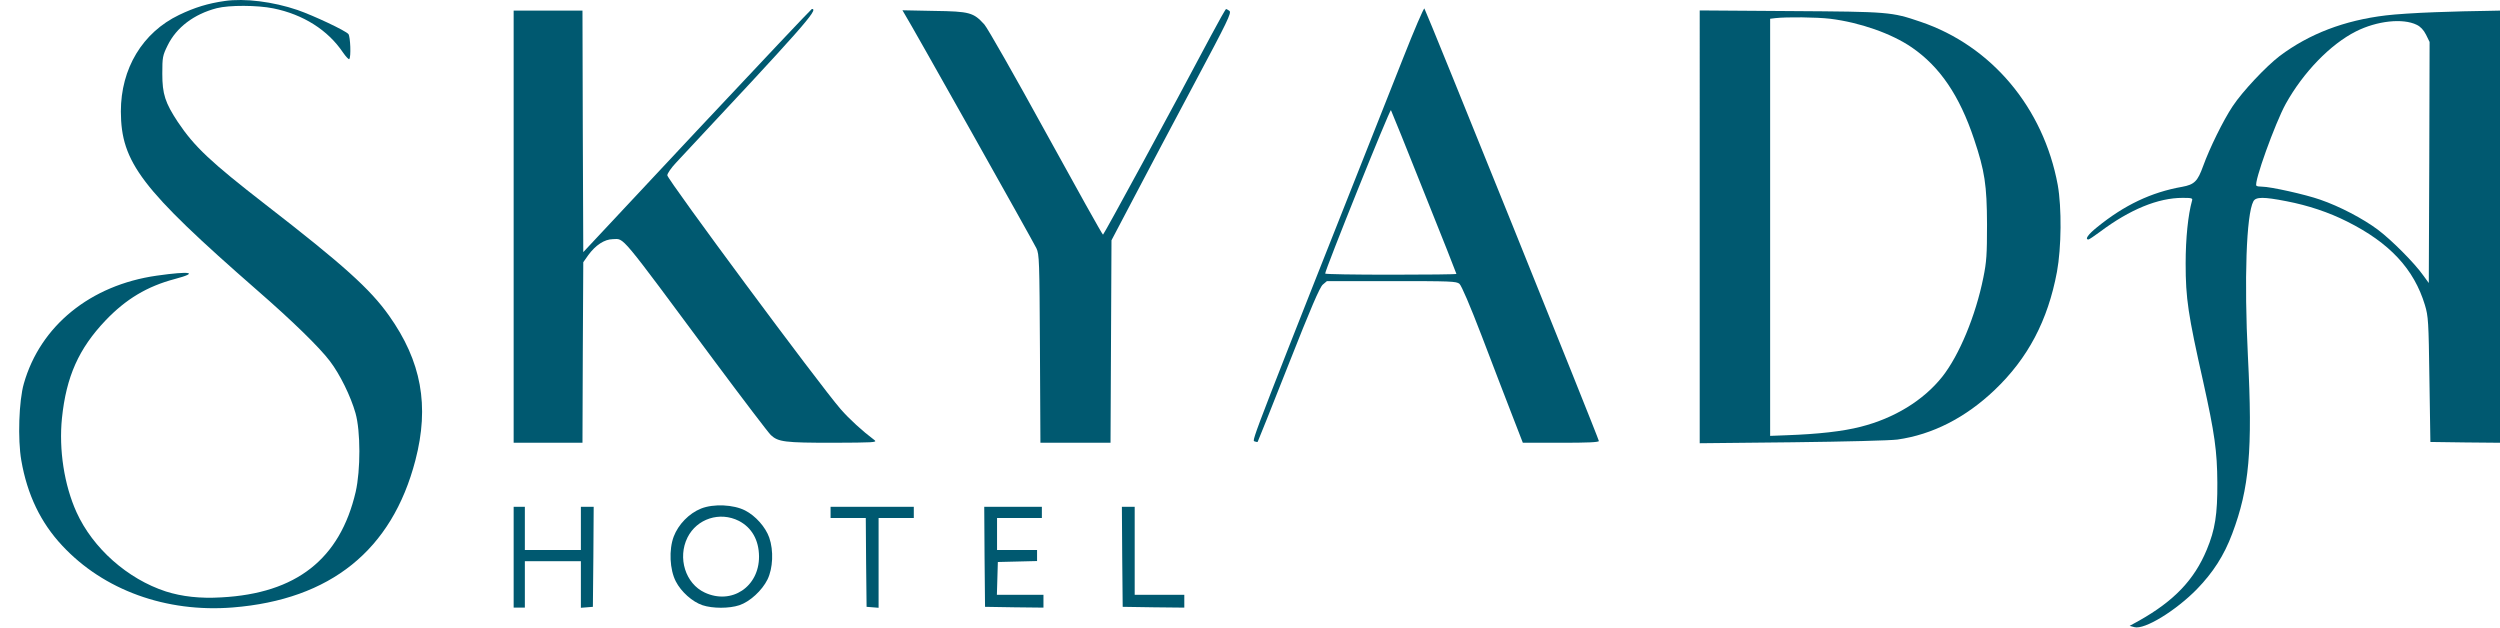
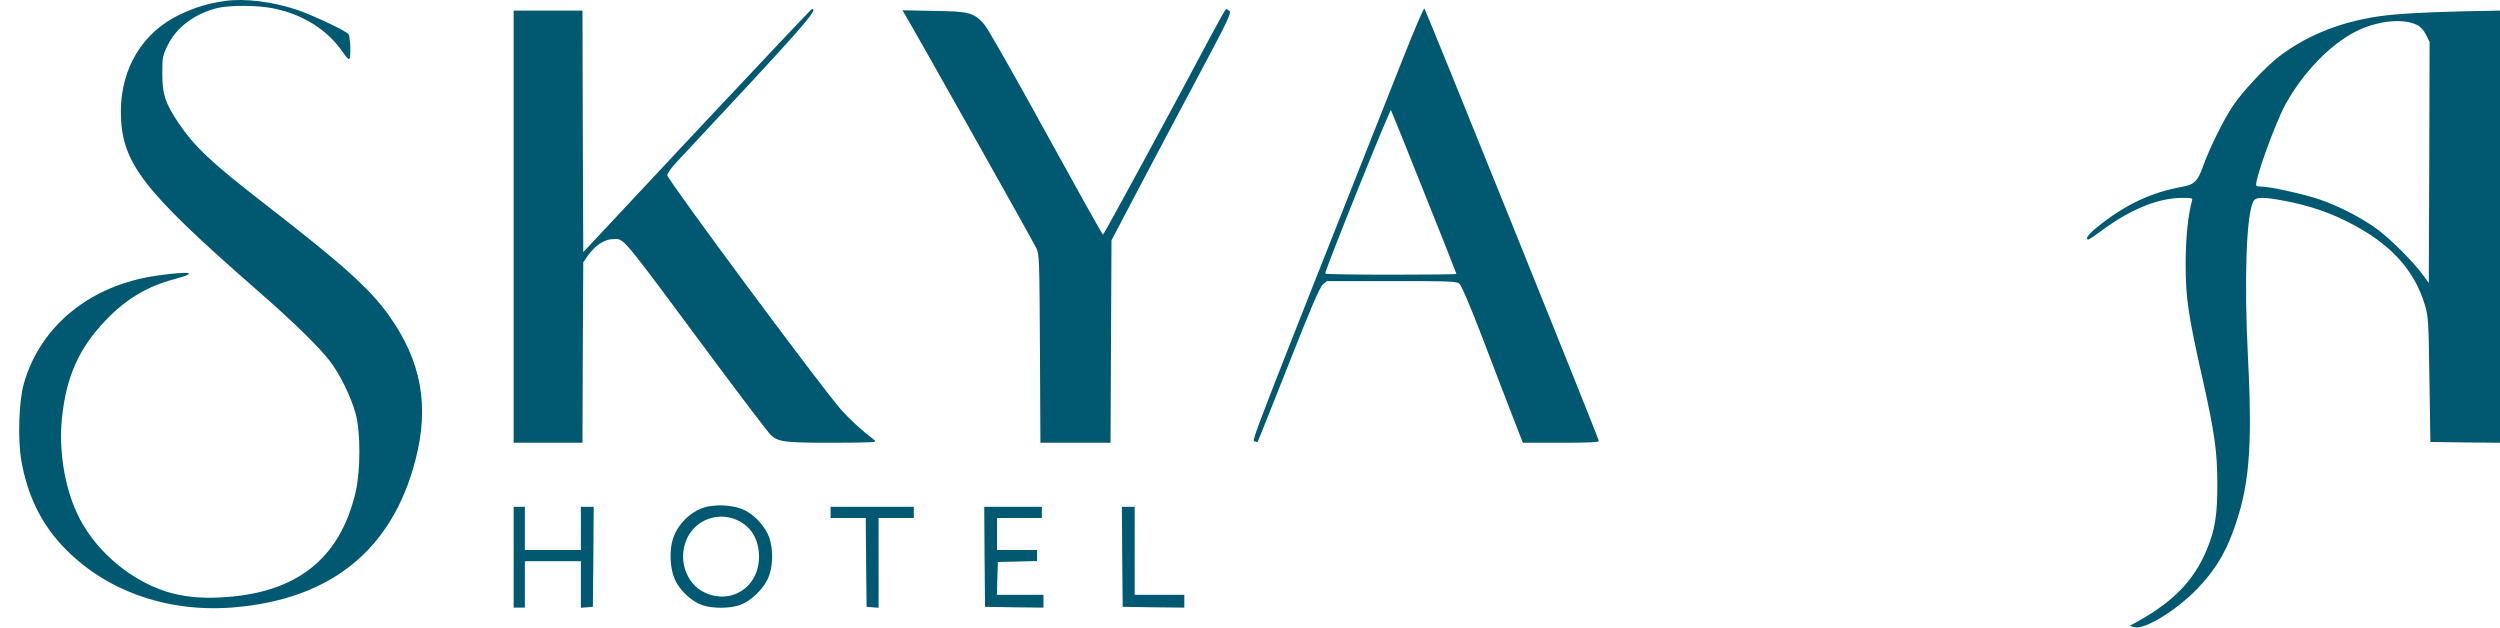
<svg xmlns="http://www.w3.org/2000/svg" id="Слой_1" x="0px" y="0px" width="1561.9px" height="392.4px" viewBox="0 0 1561.9 392.4" style="enable-background:new 0 0 1561.9 392.4;" xml:space="preserve">
  <style type="text/css"> .st0{fill:#005970;} </style>
  <g transform="translate(0,836) scale(0.1,-0.1)">
    <path class="st0" d="M1404.1,8353.8c-105-15-187-40-285-87c-229-110-364-335-364-603c1-318,127-484,849-1115 c223-194,392-359,457-445c62-81,130-219,160-325c32-113,32-356,1-492c-98-420-371-634-839-659c-133-8-246,5-347,37 c-239,78-456,270-558,495c-77,170-111,391-91,588c27,260,105,434,272,610c128,134,260,213,433,259c155,41,99,51-113,21 c-414-59-727-313-830-674c-31-107-39-348-16-480c37-214,121-389,256-533c259-278,649-419,1065-386c611,49,995,358,1141,919 c89,341,38,619-165,905c-118,166-283,315-771,693c-344,267-444,361-548,516c-79,120-97,174-97,301c0,104,2,114,33,177 c55,113,165,196,307,233c78,20,254,19,353-1c188-38,342-136,436-276c18-26,36-45,39-41c12,12,7,139-5,156c-16,21-218,116-319,151 C1705.1,8349.8,1528.1,8371.8,1404.1,8353.8z" />
    <path class="st0" d="M8766.1,7996.8c-951-2400-946-2388-929-2394c9-4,18-5,20-4c2,2,88,218,192,481c141,358,196,485,215,502l26,22 h403c370,0,406-1,425-17c13-12,64-130,140-328c65-170,149-390,187-487l69-178h238c166,0,237,3,237,11c0,14-1080,2691-1090,2702 C8895.1,8311.8,8835.1,8171.8,8766.1,7996.8z M8898.1,7155.8c111-276,201-504,201-507s-184-5-410-5c-225,0-410,3-410,7 c0,24,405,1031,411,1021C8694.1,7664.8,8788.1,7432.8,8898.1,7155.8z" />
    <path class="st0" d="M4354.1,7543.8l-710-759l-3,754l-2,755h-215h-215v-1350v-1350h215h215l2,564l3,564l31,44c46,63,101,99,153,100 c75,1,31,53,636-762c178-239,336-447,352-462c46-43,87-48,388-48c251,1,278,2,260,16c-77,58-156,130-212,194 c-134,154-1083,1435-1083,1461c0,11,24,46,53,77c795,850,897,964,850,962C5068.1,8302.8,4745.1,7960.8,4354.1,7543.8z" />
    <path class="st0" d="M7565.1,8135.8c-243-459-669-1242-674-1242c-4,0-164,287-357,638c-192,350-365,654-384,675 c-68,75-91,82-314,85l-198,4l14-24c33-51,806-1426,823-1463c18-37,19-79,22-627l3-588h219h219l3,633l3,632l142,270 c78,149,247,468,376,710c207,388,233,441,219,453c-9,6-18,12-21,12S7614.1,8227.8,7565.1,8135.8z" />
-     <path class="st0" d="M10619.1,6942.8v-1352l578,6c336,4,610,11,657,17c219,31,425,136,607,309c208,198,333,434,390,739 c28,152,30,401,5,542c-89,483-414,870-857,1020c-182,62-196,63-812,67l-568,4V6942.8z M11434.1,8242.8c186-23,383-92,510-179 c176-121,298-301,389-573c67-200,80-286,81-532c0-191-3-235-23-333c-48-239-151-486-257-620c-118-148-300-259-509-312 c-113-29-266-46-463-53l-103-4v1303v1303l33,4C11162.1,8254.8,11349.1,8252.8,11434.1,8242.8z" />
    <path class="st0" d="M15214.1,8283.8c-115-4-254-13-308-20c-259-31-479-115-664-254c-85-65-232-221-293-313c-60-90-145-264-185-375 c-34-94-54-115-131-129c-193-34-361-114-531-252c-56-45-79-77-54-77c4,0,37,22,72,48c187,140,363,212,516,212c57,0,64-2,59-17 c-25-89-40-236-40-393c0-219,15-318,110-740c71-321,87-432,88-630s-14-293-66-418c-78-188-204-320-422-443l-60-33l30-8 c63-17,256,101,389,236c103,106,171,212,222,348c107,284,128,523,98,1108c-24,478-10,886,34,968c15,29,64,29,207,1 c135-26,264-69,379-127c266-133,418-297,486-522c21-71,23-98,28-465l6-390l218-3l217-2v1350v1350l-97-2 C15468.1,8291.8,15330.1,8287.8,15214.1,8283.8z M15099.1,8204.8c23-11,43-32,58-62l22-45l-2-753l-3-753l-35,48 c-55,78-198,221-283,285c-94,70-239,146-361,188c-91,32-310,81-363,81c-16,0-32,2-35,6c-18,17,117,391,183,511 c110,198,280,373,439,453C14850.1,8229.8,15012.1,8247.8,15099.1,8204.8z" />
    <path class="st0" d="M4380.1,5182.8c-75-30-142-99-171-175c-31-83-25-206,13-280c33-65,104-128,167-149s167-21,230,0 c66,22,142,92,176,161c34,70,39,180,11,261c-23,66-86,137-151,170C4583.1,5207.8,4458.1,5213.8,4380.1,5182.8z M4616.1,5105.8 c81-42,125-120,126-222c1-190-171-304-339-226c-121,56-171,217-108,344C4354.1,5119.8,4497.1,5165.8,4616.1,5105.8z" />
    <path class="st0" d="M3209.1,4878.8v-315h35h35v145v145h175h175v-146v-145l38,3l37,3l3,313l2,312h-40h-40v-135v-135h-175h-175v135 v135h-35h-35V4878.8z" />
    <path class="st0" d="M5189.1,5158.8v-35h110h110l2-277l3-278l38-3l37-3v280v281h110h110v35v35h-260h-260V5158.8z" />
    <path class="st0" d="M6151.1,4881.8l3-313l183-3l182-2v40v40h-145h-146l3,103l3,102l123,3l122,3v34v35h-125h-125v100v100h140h140 v35v35h-180h-180L6151.1,4881.8z" />
    <path class="st0" d="M7011.1,4881.8l3-313l193-3l192-2v40v40h-155h-155v275v275h-40h-40L7011.1,4881.8z" />
  </g>
</svg>